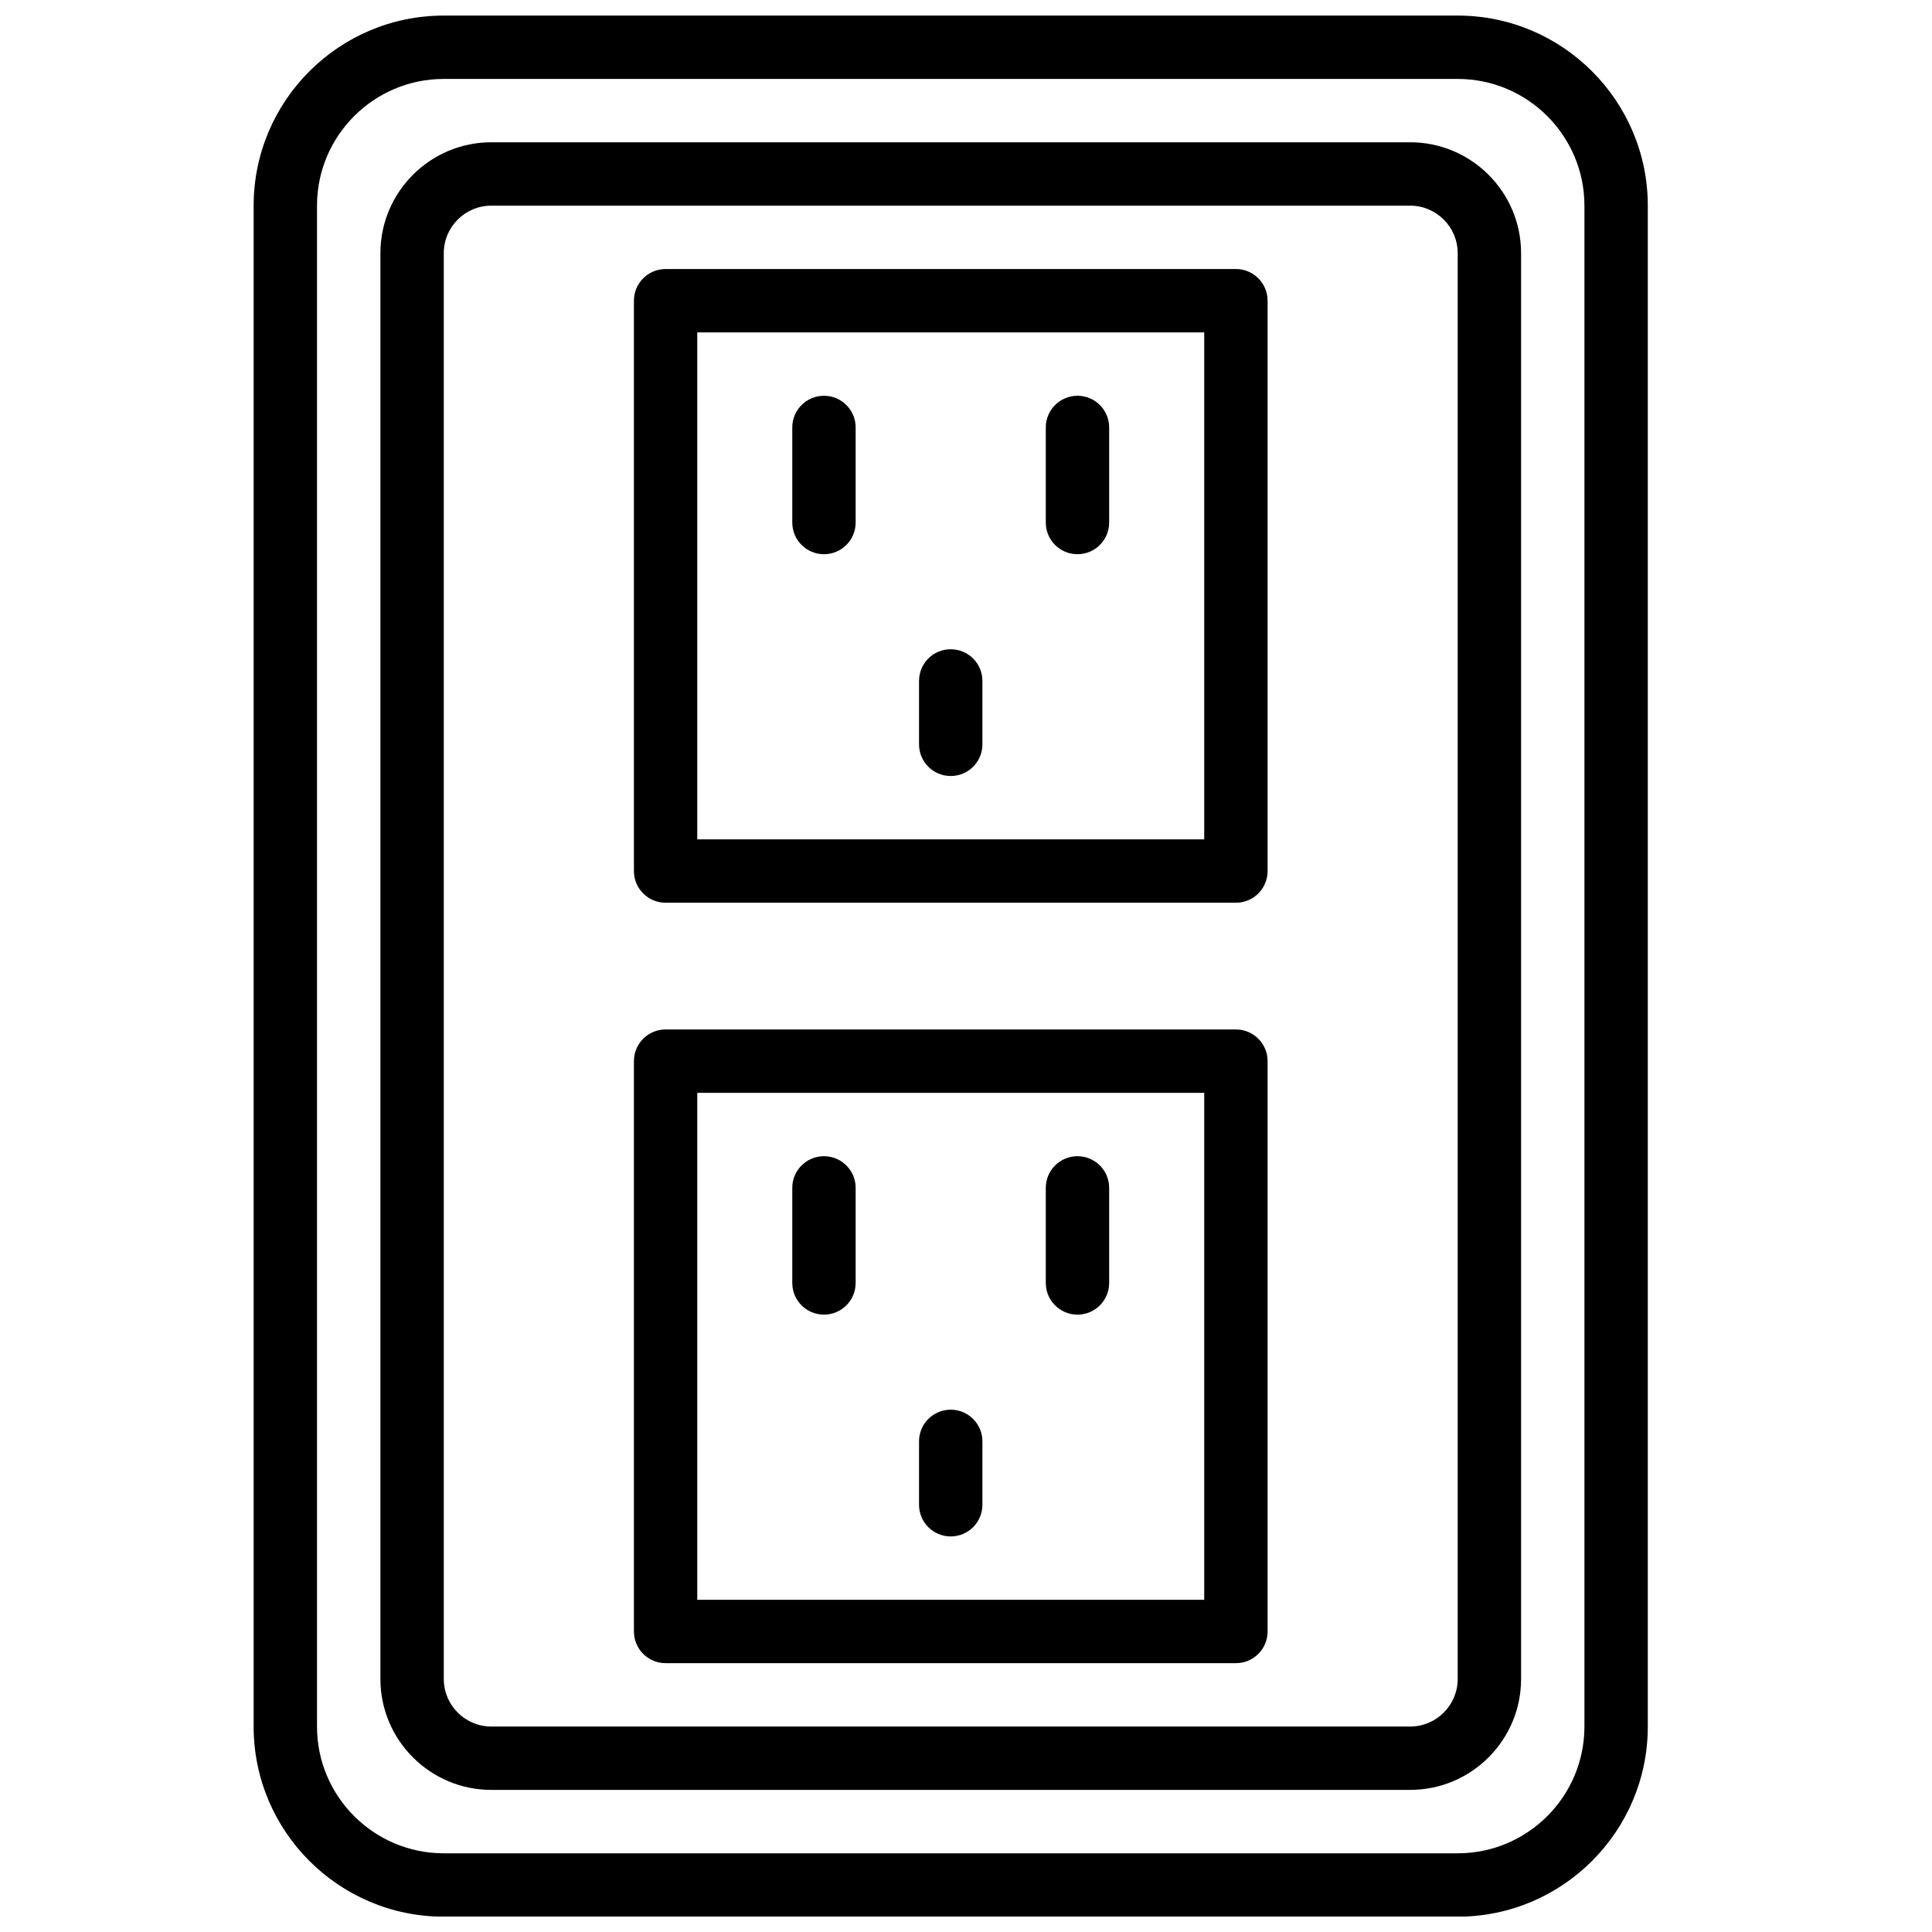
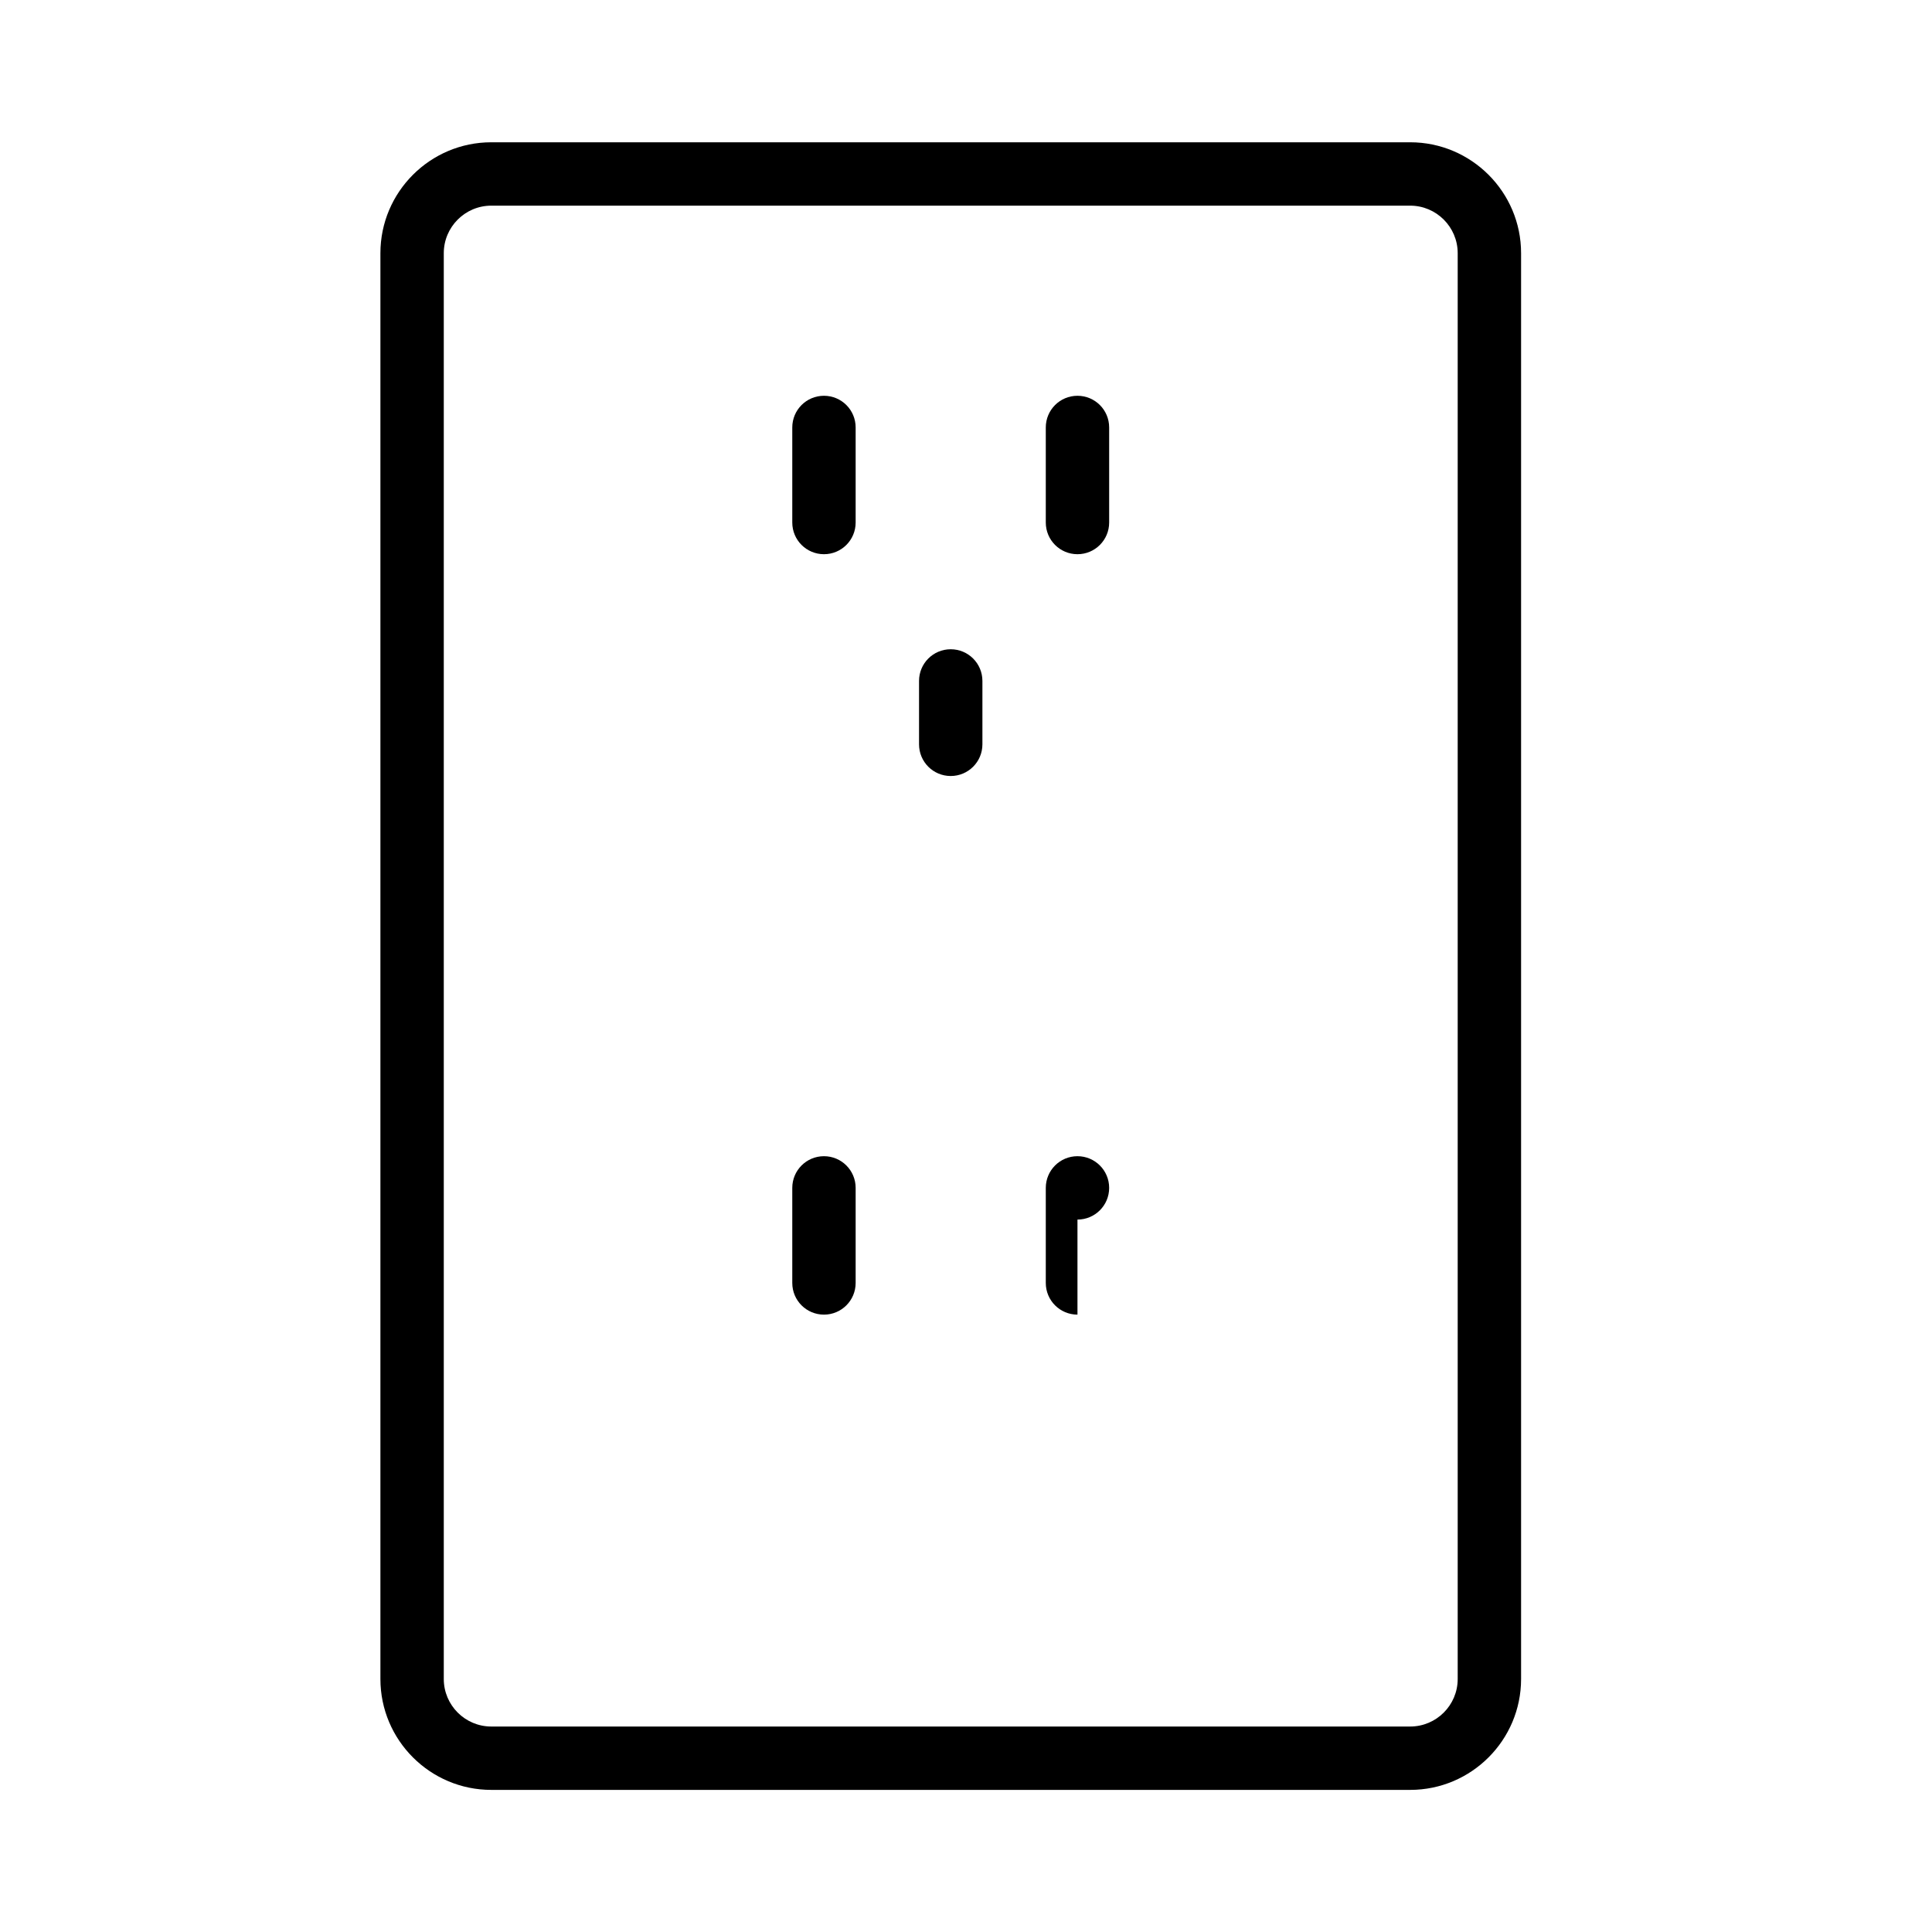
<svg xmlns="http://www.w3.org/2000/svg" width="800px" height="800px" version="1.1" viewBox="144 144 512 512">
  <defs>
    <clipPath id="a">
-       <path d="m211 148.09h370v503.81h-370z" />
-     </clipPath>
+       </clipPath>
  </defs>
  <g clip-path="url(#a)">
    <path d="m261.6 164.92c-18.523 0-33.59 15.062-33.59 33.586v403.05c0 18.523 15.066 33.59 33.59 33.59h268.7c18.523 0 33.59-15.066 33.59-33.59v-403.05c0-18.523-15.066-33.586-33.59-33.586zm268.7 487.02h-268.7c-27.785 0-50.383-22.598-50.383-50.383v-403.05c0-27.785 22.598-50.379 50.383-50.379h268.7c27.785 0 50.383 22.594 50.383 50.379v403.05c0 27.785-22.598 50.383-50.383 50.383z" fill-rule="evenodd" />
  </g>
  <path d="m274.2 198.5c-6.945 0-12.594 5.652-12.594 12.594v377.86c0 6.945 5.648 12.594 12.594 12.594h243.51c6.945 0 12.594-5.648 12.594-12.594v-377.86c0-6.941-5.648-12.594-12.594-12.594zm243.51 419.84h-243.51c-16.207 0-29.387-13.18-29.387-29.387v-377.86c0-16.203 13.18-29.387 29.387-29.387h243.51c16.207 0 29.391 13.184 29.391 29.387v377.86c0 16.207-13.184 29.387-29.391 29.387z" fill-rule="evenodd" />
-   <path d="m328.78 366.44h134.35v-134.35h-134.35zm142.75 16.793h-151.14c-4.641 0-8.395-3.754-8.395-8.398v-151.14c0-4.637 3.754-8.398 8.395-8.398h151.14c4.644 0 8.395 3.762 8.395 8.398v151.14c0 4.644-3.75 8.398-8.395 8.398z" fill-rule="evenodd" />
-   <path d="m328.78 567.96h134.35v-134.35h-134.35zm142.75 16.793h-151.14c-4.641 0-8.395-3.754-8.395-8.398v-151.14c0-4.637 3.754-8.398 8.395-8.398h151.14c4.644 0 8.395 3.762 8.395 8.398v151.14c0 4.644-3.75 8.398-8.395 8.398z" fill-rule="evenodd" />
  <path d="m362.36 290.87c-4.644 0-8.398-3.754-8.398-8.398v-25.191c0-4.644 3.754-8.395 8.398-8.395 4.641 0 8.395 3.75 8.395 8.395v25.191c0 4.644-3.754 8.398-8.395 8.398" fill-rule="evenodd" />
  <path d="m429.54 290.87c-4.641 0-8.395-3.754-8.395-8.398v-25.191c0-4.644 3.754-8.395 8.395-8.395 4.644 0 8.398 3.75 8.398 8.395v25.191c0 4.644-3.754 8.398-8.398 8.398" fill-rule="evenodd" />
  <path d="m395.95 349.65c-4.644 0-8.395-3.754-8.395-8.398v-16.793c0-4.644 3.75-8.398 8.395-8.398s8.398 3.754 8.398 8.398v16.793c0 4.644-3.754 8.398-8.398 8.398" fill-rule="evenodd" />
  <path d="m362.36 492.39c-4.644 0-8.398-3.754-8.398-8.398v-25.191c0-4.641 3.754-8.395 8.398-8.395 4.641 0 8.395 3.754 8.395 8.395v25.191c0 4.644-3.754 8.398-8.395 8.398" fill-rule="evenodd" />
-   <path d="m429.54 492.39c-4.641 0-8.395-3.754-8.395-8.398v-25.191c0-4.641 3.754-8.395 8.395-8.395 4.644 0 8.398 3.754 8.398 8.395v25.191c0 4.644-3.754 8.398-8.398 8.398" fill-rule="evenodd" />
-   <path d="m395.95 551.17c-4.644 0-8.395-3.754-8.395-8.398v-16.793c0-4.644 3.75-8.398 8.395-8.398s8.398 3.754 8.398 8.398v16.793c0 4.644-3.754 8.398-8.398 8.398" fill-rule="evenodd" />
+   <path d="m429.54 492.39c-4.641 0-8.395-3.754-8.395-8.398v-25.191c0-4.641 3.754-8.395 8.395-8.395 4.644 0 8.398 3.754 8.398 8.395c0 4.644-3.754 8.398-8.398 8.398" fill-rule="evenodd" />
</svg>